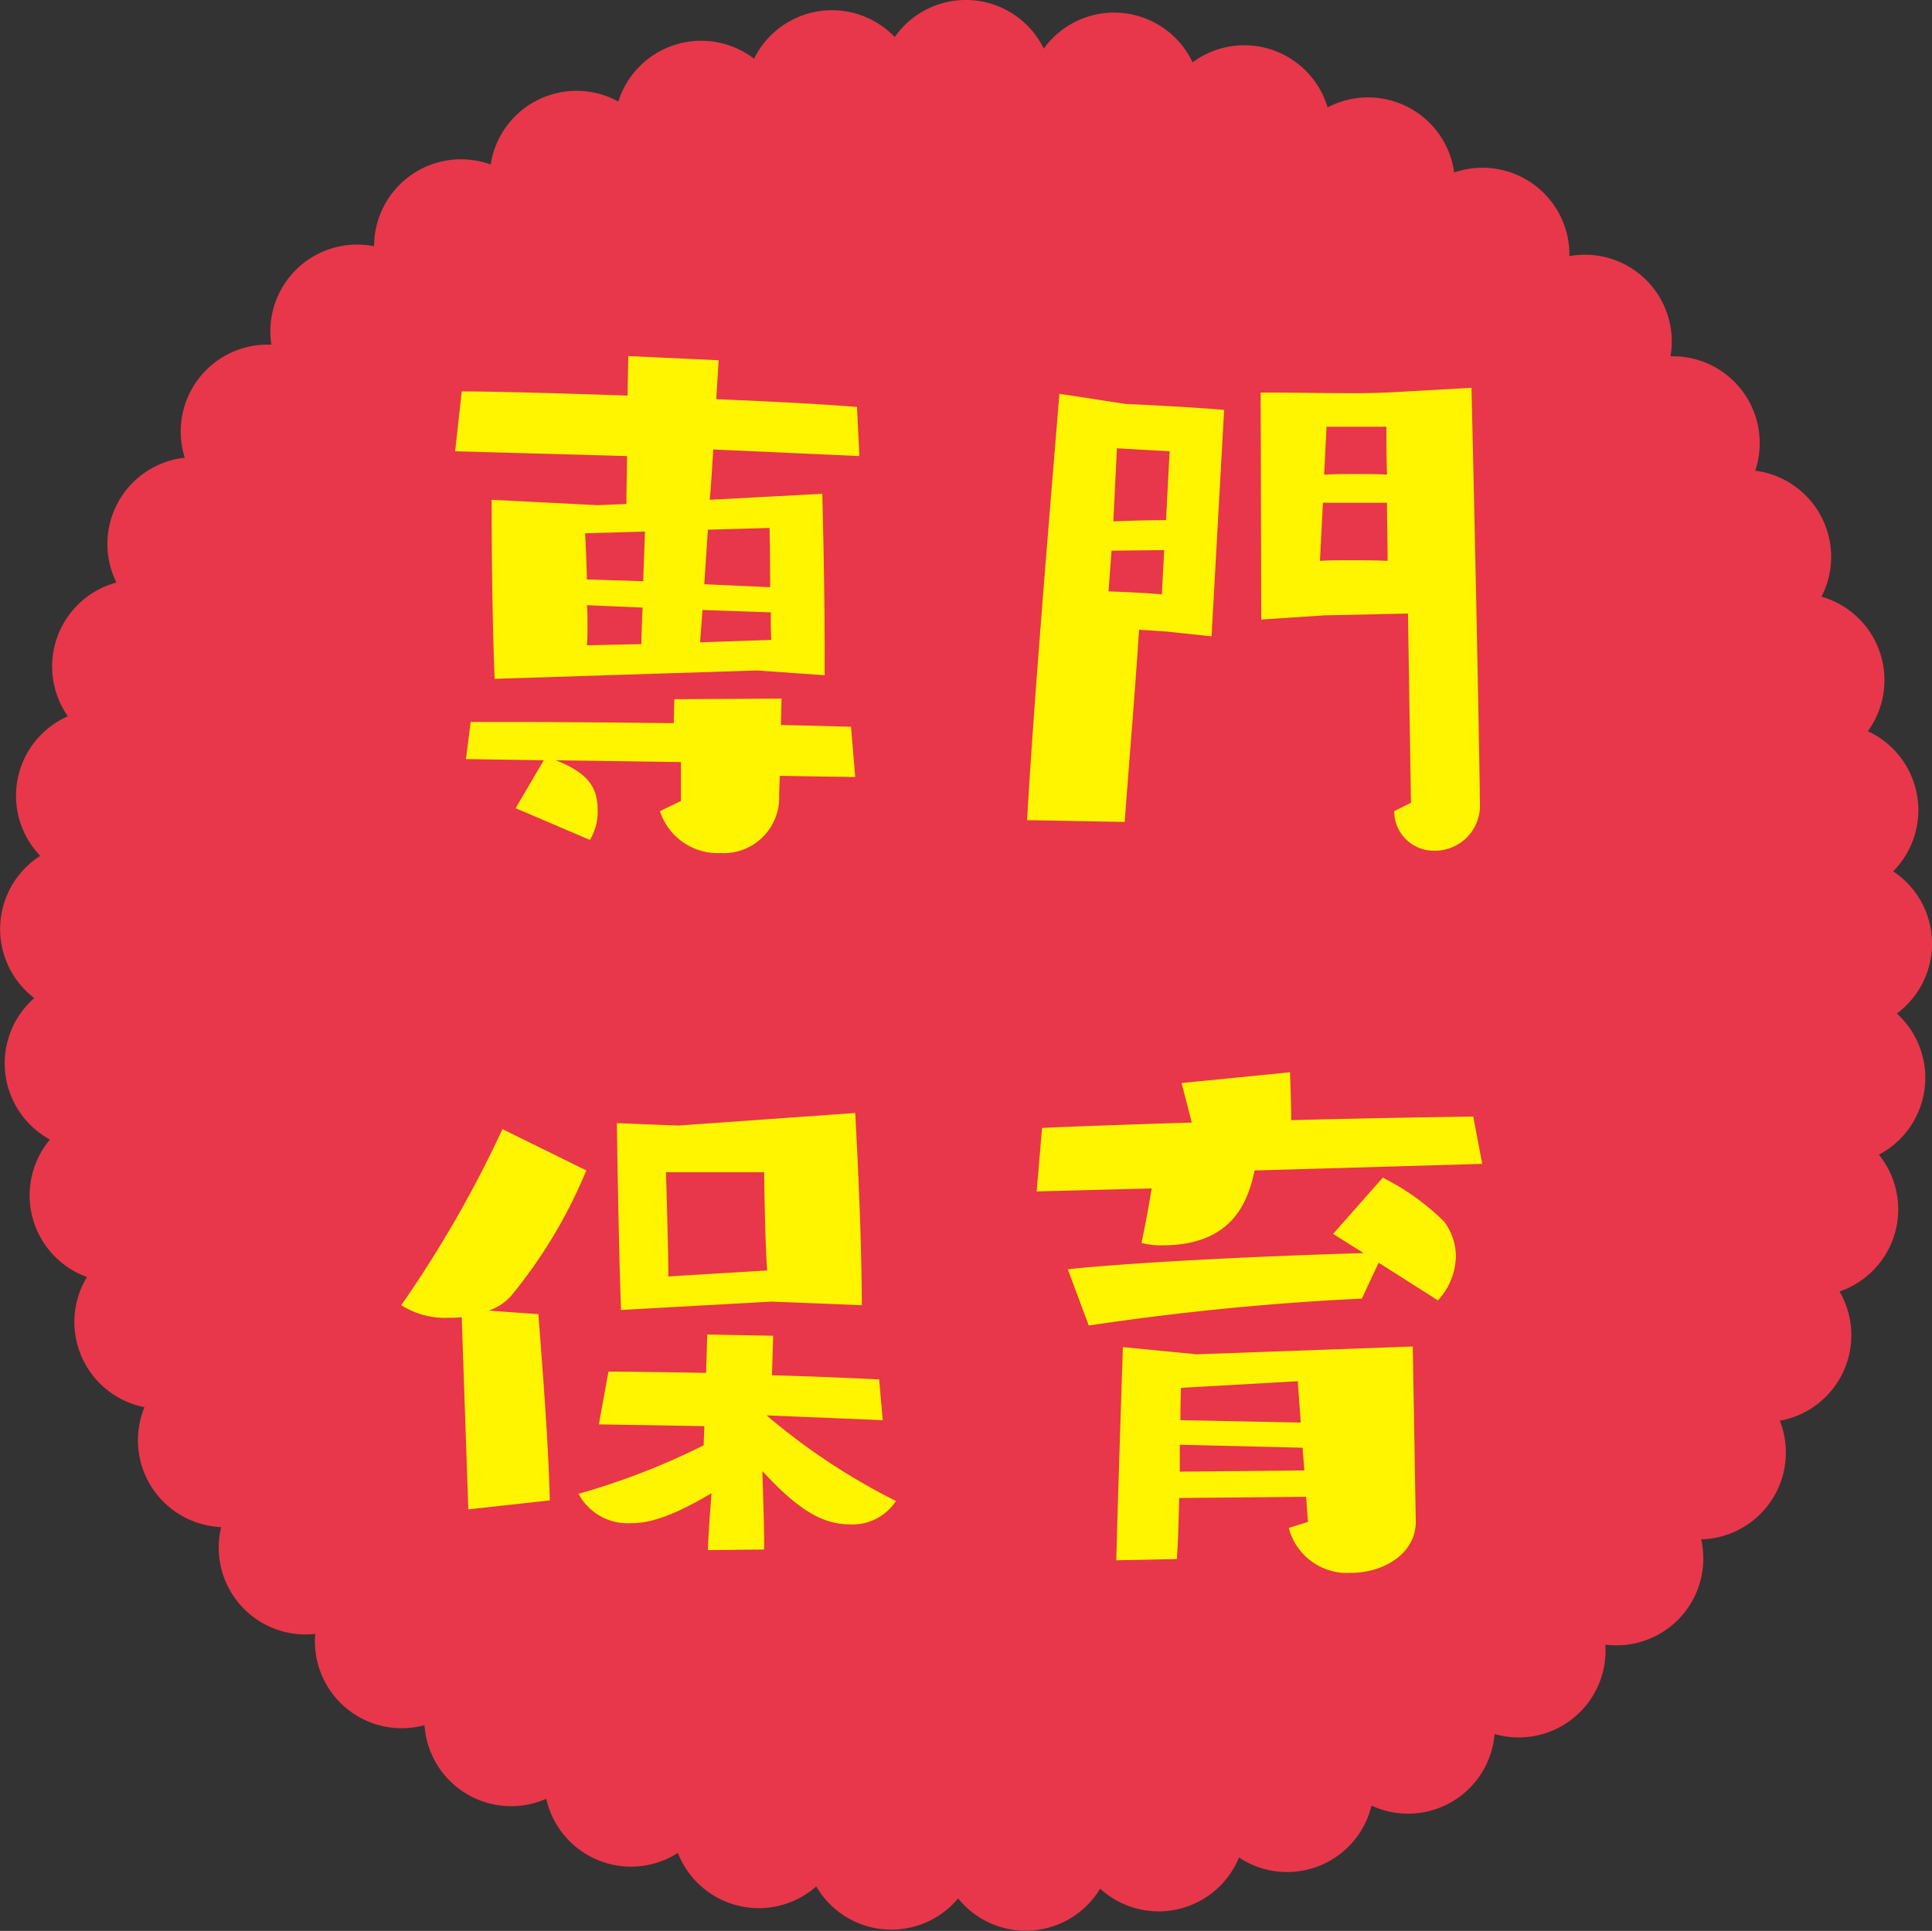
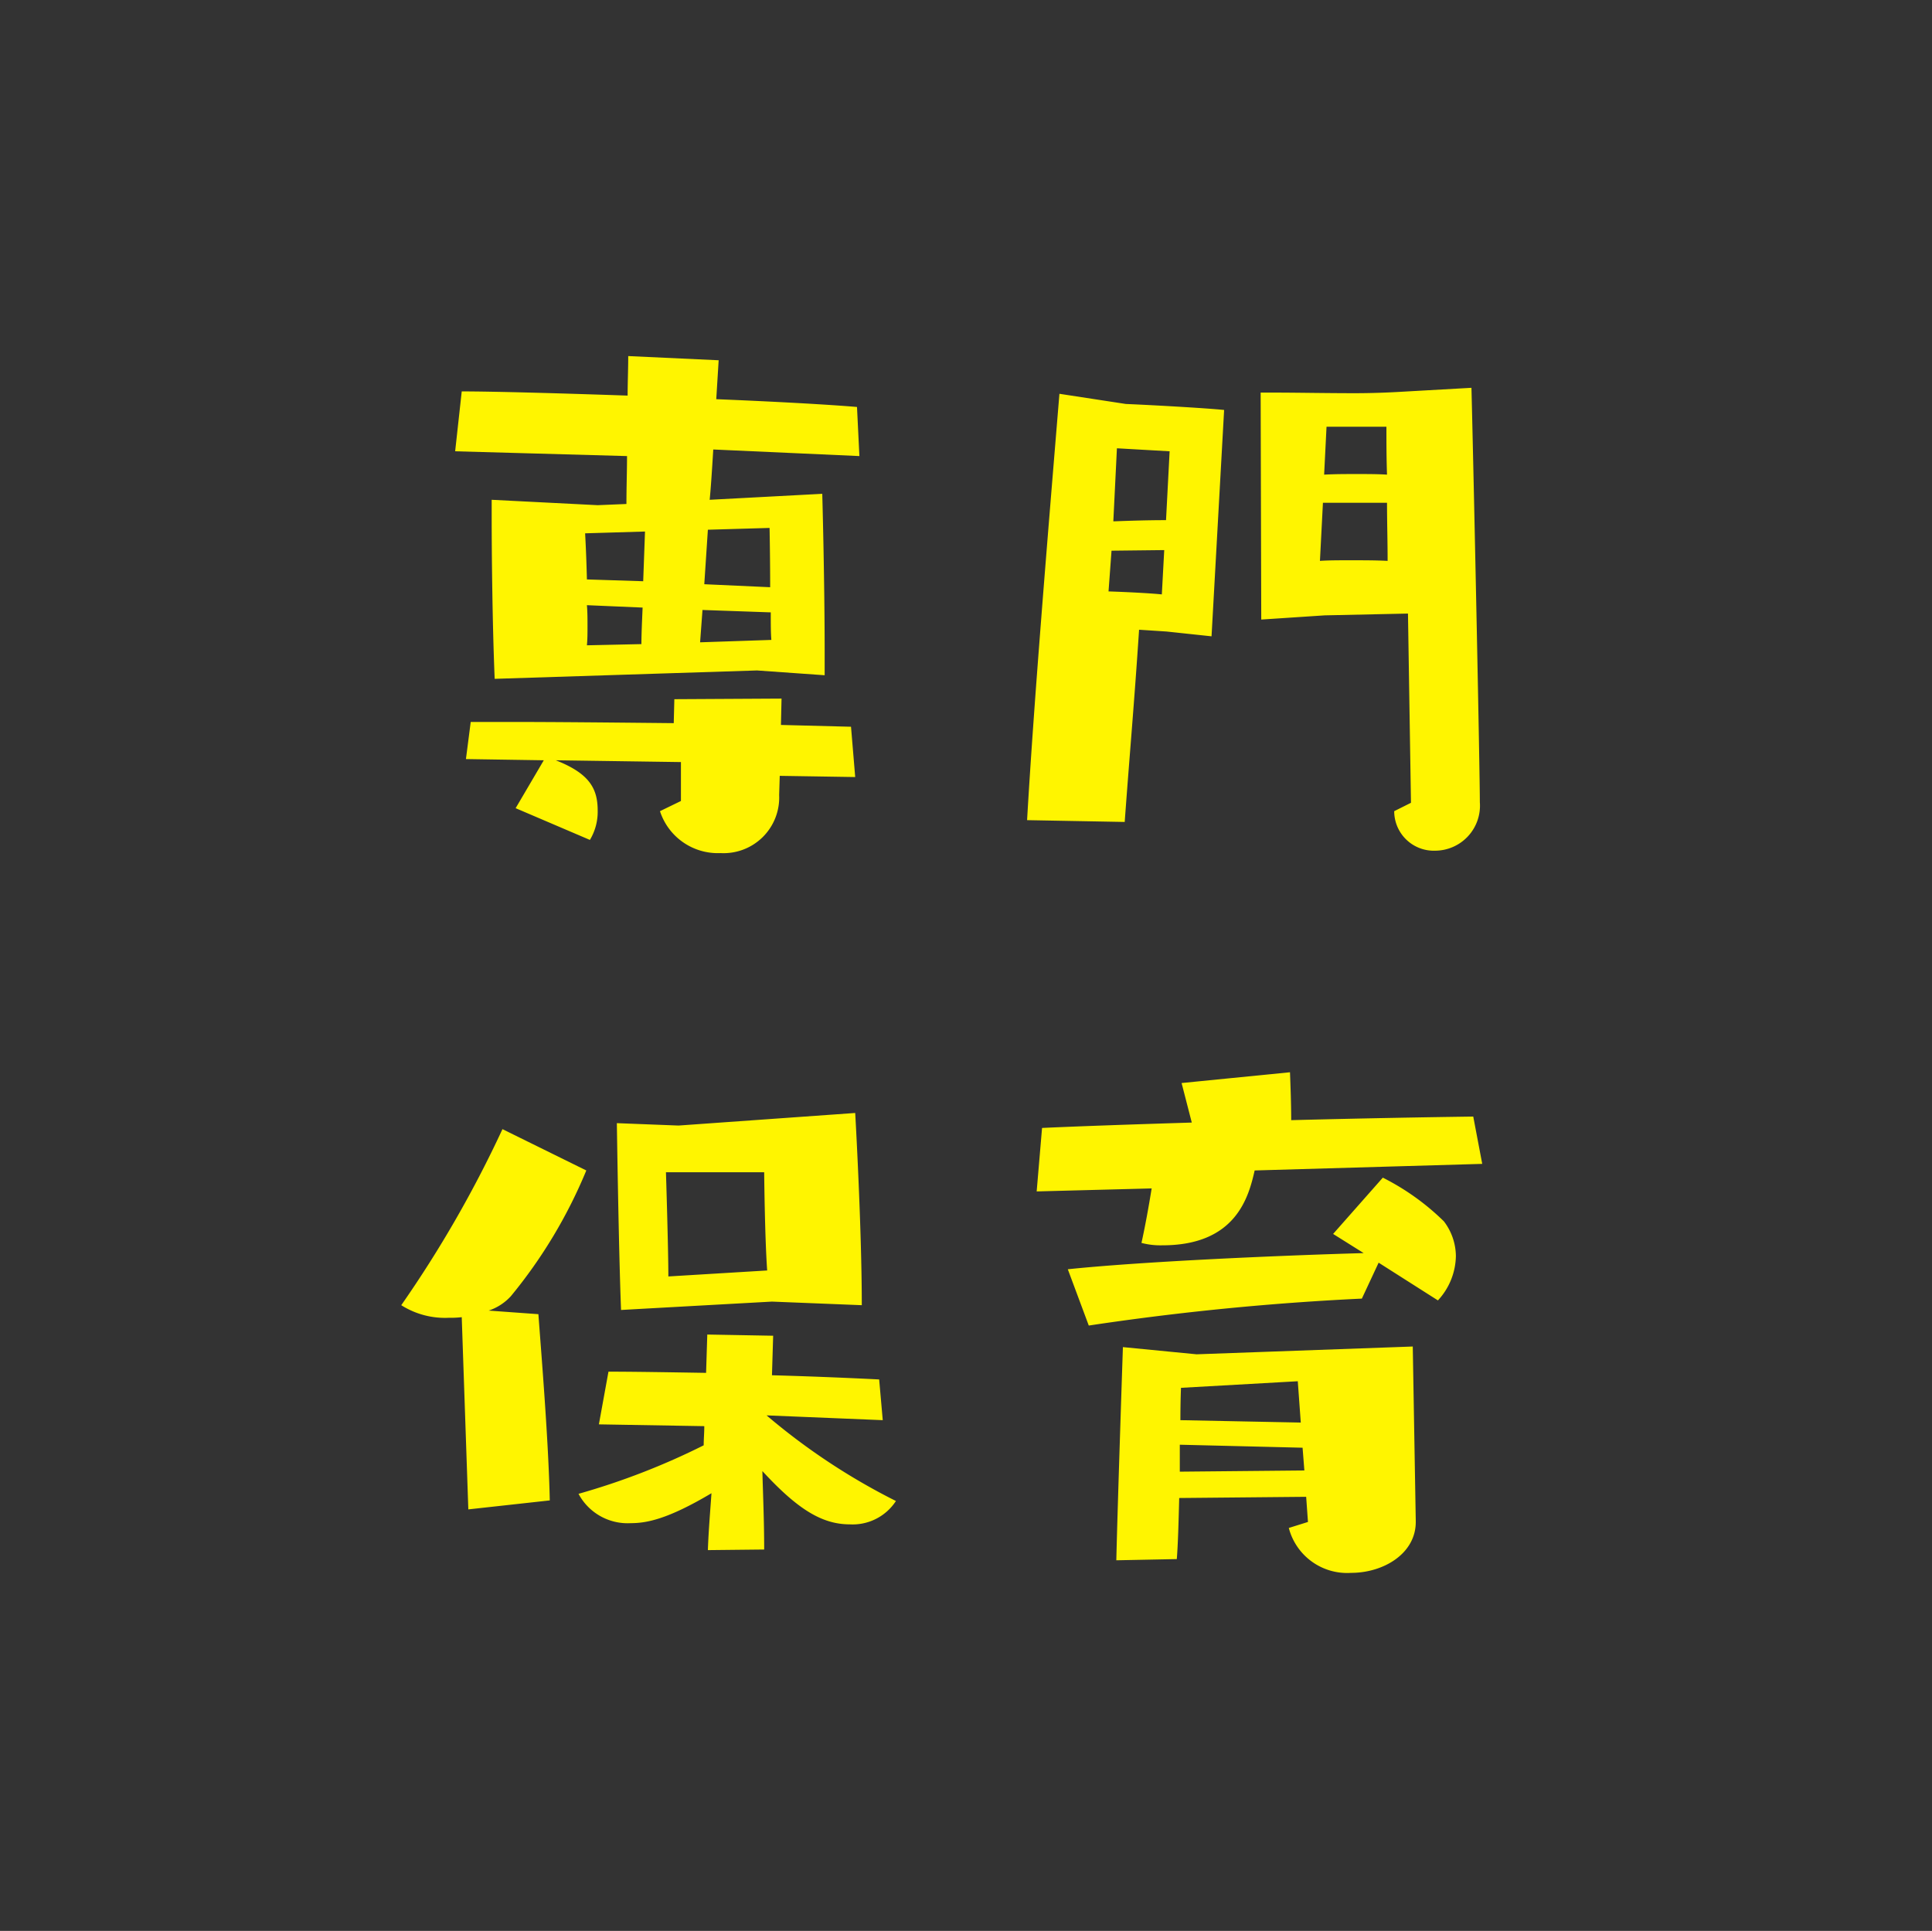
<svg xmlns="http://www.w3.org/2000/svg" width="96.78" height="96.735" viewBox="0 0 96.78 96.735">
  <rect x="0" y="0" width="96.78" height="96.735" fill="#333333" stroke="none" />
  <g transform="translate(-566.795 -1160)">
    <g transform="translate(54.233 175.432)">
      <g transform="translate(367 146)">
-         <path d="M499.7,454.177a4.348,4.348,0,0,0-1.946-3.515,4.354,4.354,0,0,0-1.268-7.018,4.353,4.353,0,0,0-2.322-6.743,4.352,4.352,0,0,0-3.321-6.31,4.35,4.35,0,0,0-4.242-5.731,4.352,4.352,0,0,0-5.065-5.019,4.354,4.354,0,0,0-5.772-4.189,4.354,4.354,0,0,0-6.341-3.261,4.352,4.352,0,0,0-6.764-2.257,4.345,4.345,0,0,0-7.455-.689,4.345,4.345,0,0,0-7.465-.579,4.348,4.348,0,0,0-7.046,1.086,4.352,4.352,0,0,0-6.8,2.145,4.351,4.351,0,0,0-6.394,3.155,4.354,4.354,0,0,0-5.84,4.094,4.349,4.349,0,0,0-5.146,4.933,4.352,4.352,0,0,0-4.338,5.661,4.349,4.349,0,0,0-3.424,6.254,4.354,4.354,0,0,0-2.434,6.7,4.349,4.349,0,0,0-1.383,6.993,4.353,4.353,0,0,0-.3,7.126,4.351,4.351,0,0,0,.786,7.087,4.351,4.351,0,0,0,1.855,6.887,4.35,4.35,0,0,0,2.882,6.522,4.353,4.353,0,0,0,3.842,6.007,4.351,4.351,0,0,0,4.712,5.352,4.348,4.348,0,0,0,5.472,4.572,4.351,4.351,0,0,0,6.1,3.686,4.352,4.352,0,0,0,6.594,2.714,4.351,4.351,0,0,0,6.931,1.678,4.353,4.353,0,0,0,7.106.6,4.351,4.351,0,0,0,7.114-.488,4.349,4.349,0,0,0,6.956-1.561,4.35,4.35,0,0,0,6.638-2.6,4.35,4.35,0,0,0,6.166-3.585,4.353,4.353,0,0,0,5.548-4.48,4.35,4.35,0,0,0,4.8-5.274,4.352,4.352,0,0,0,3.941-5.943,4.353,4.353,0,0,0,2.99-6.475,4.349,4.349,0,0,0,1.97-6.853,4.351,4.351,0,0,0,.9-7.073A4.352,4.352,0,0,0,499.7,454.177Z" transform="translate(-257.357 431.558)" fill="#e8374a" />
-       </g>
+         </g>
      <path d="M41.31,26.96V25.85c0-3.72-.12-7.98-.12-7.98l-5.64.3c.06-.6.12-1.53.18-2.52l7.32.33-.12-2.46c-1.41-.12-4.08-.27-7.05-.39L36,11.18l-4.53-.21c0,.66-.03,1.32-.03,1.98-3.48-.12-6.75-.21-8.31-.21l-.33,3,8.61.24c0,.75-.03,1.56-.03,2.4l-1.44.06-5.31-.27v.87c0,1.62.03,5.22.15,8.1l13.14-.42Zm1.53,5.1-.21-2.52-3.51-.09.03-1.32-5.37.03-.03,1.2c-2.97-.03-5.97-.06-8.16-.06H23.58l-.24,1.86,3.9.06-1.41,2.4,3.72,1.59a2.738,2.738,0,0,0,.39-1.47c0-1.11-.42-1.86-2.1-2.52l6.27.09v1.95l-1.05.51a3.046,3.046,0,0,0,3.03,2.1,2.786,2.786,0,0,0,2.94-2.91l.03-.96ZM38.55,19.58s.03,1.47.03,2.97l-3.3-.15.18-2.73Zm-6.33,2.67-2.82-.09c-.03-1.29-.09-2.31-.09-2.31l3-.09Zm-.03,1.32c-.03.72-.06,1.38-.06,1.83l-2.73.06c.03-.3.03-.63.03-.96,0-.36,0-.72-.03-1.05Zm6.42.24c0,.57,0,1.05.03,1.38l-3.57.12.12-1.62Zm32.07,9.54-.84.42a1.983,1.983,0,0,0,2.04,1.98,2.255,2.255,0,0,0,2.25-2.43c0-1.53-.27-14.7-.42-20.76l-3.72.21c-.54.03-1.32.06-2.13.06-1.41,0-2.97-.03-3.93-.03h-.78l.03,11.37,3.18-.21,4.17-.09Zm-14.34.96c.24-3.3.48-5.97.72-9.63l1.38.09,2.25.24.63-11.34c-.87-.09-3.48-.24-4.92-.3l-3.33-.51c-.63,7.65-1.29,15.63-1.62,21.36ZM69.48,18.32c0,.96.03,1.92.03,2.91-.57-.03-1.23-.03-1.83-.03s-1.14,0-1.56.03l.15-2.91Zm-11.07.87c-.93,0-1.83.03-2.64.06l.18-3.66,2.64.15Zm11.04-4.68c0,.75,0,1.56.03,2.4-.45-.03-.99-.03-1.53-.03s-1.08,0-1.62.03l.12-2.4ZM58.2,22.91c-.57-.06-1.77-.12-2.67-.15l.15-2.04,2.64-.03ZM43.17,58.52c0-3.9-.33-9.63-.33-9.63l-8.85.63L30.9,49.4s.09,6.3.21,9.36c.51-.03,7.56-.42,7.56-.42ZM38.28,70.76c0-1.47-.06-2.76-.09-3.93,1.74,1.89,2.97,2.67,4.38,2.67a2.587,2.587,0,0,0,2.31-1.17,32.4,32.4,0,0,1-6.48-4.29l5.82.24-.18-2.04c-1.17-.06-3.18-.15-5.37-.21l.06-1.98-3.3-.06-.06,1.92c-1.89-.03-3.66-.06-4.89-.06L30,64.49l5.28.09c0,.36-.03.66-.03.96a35.618,35.618,0,0,1-6.27,2.43,2.785,2.785,0,0,0,2.61,1.47c.78,0,1.83-.18,4.05-1.5-.06.87-.15,1.92-.18,2.85ZM27.54,68.3c-.06-2.94-.42-7.29-.57-9.33l-2.49-.18a2.645,2.645,0,0,0,1.11-.72,24.761,24.761,0,0,0,3.78-6.3l-4.2-2.07a58.439,58.439,0,0,1-5.07,8.82,4.09,4.09,0,0,0,2.4.63,4.43,4.43,0,0,0,.63-.03l.33,9.63Zm5.94-11.22c0-1.41-.12-5.22-.12-5.22h4.92s.03,3.24.15,4.92ZM70.92,69.32l-.15-8.73-10.83.39-3.69-.36s-.27,8.04-.33,10.68l3.03-.06c.06-.75.09-1.89.12-3.06l6.36-.06.09,1.26-.96.3a3.019,3.019,0,0,0,3.12,2.25c1.62,0,3.24-.96,3.24-2.55Zm3.33-17.88-.45-2.37c-2.28.03-5.64.09-9.12.18,0-.78-.03-1.62-.06-2.4l-5.43.54.51,1.98c-2.88.09-5.55.18-7.5.27l-.27,3.18,5.76-.15c-.15.93-.33,1.92-.51,2.73a3.744,3.744,0,0,0,1.05.12c3.69,0,4.32-2.43,4.62-3.75Zm-2.22,6.84a3.349,3.349,0,0,0,.9-2.22,2.91,2.91,0,0,0-.6-1.74,12.168,12.168,0,0,0-3.06-2.19l-2.49,2.82,1.53.96c-4.23.12-11.1.42-14.82.81l1.05,2.82a134.821,134.821,0,0,1,13.68-1.35l.84-1.8ZM65.16,64.4l-6.03-.12c0-.96.03-1.62.03-1.62l5.85-.33Zm.18,2.4-6.24.06V65.51l6.15.15Z" transform="translate(512.562 991.437)" fill="#fff500" />
    </g>
  </g>
</svg>